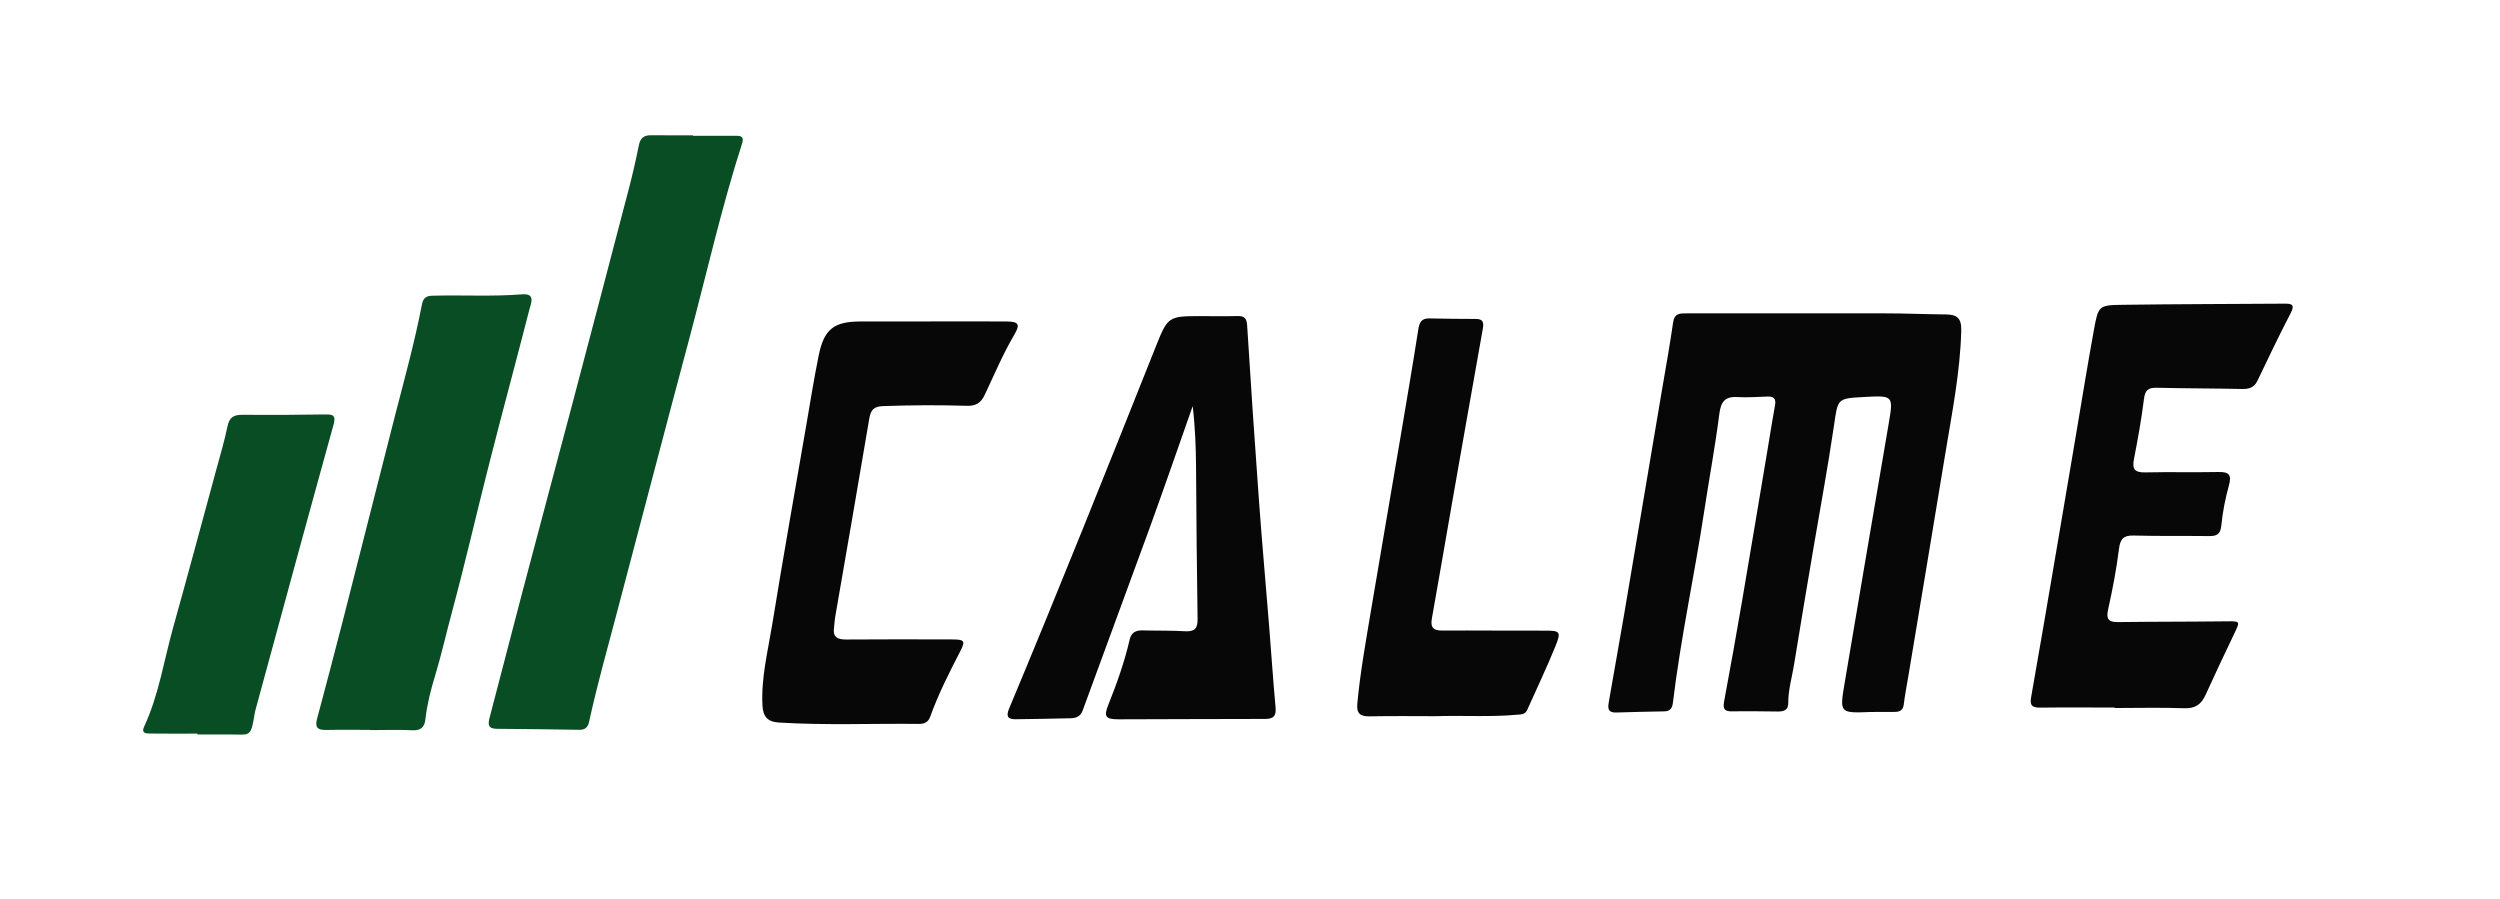
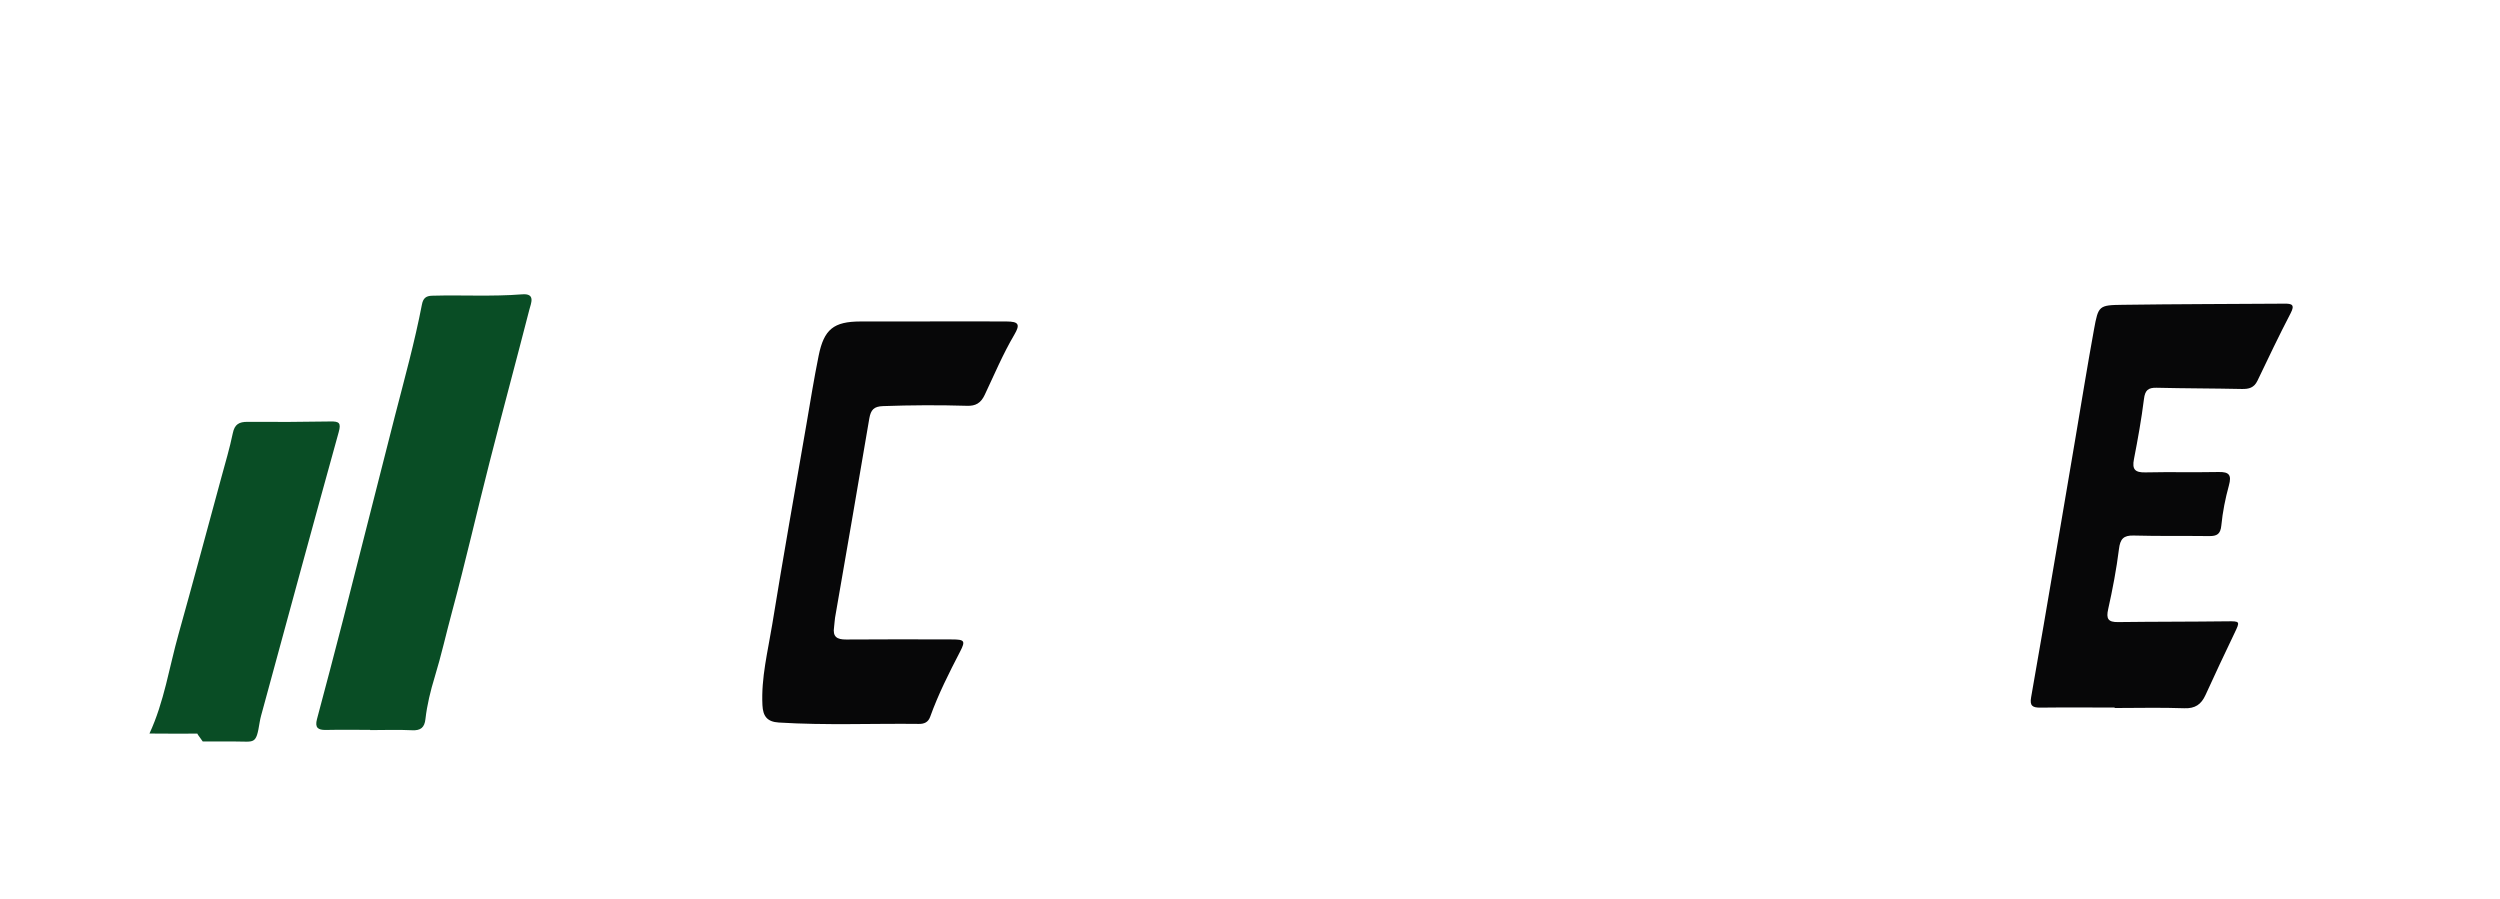
<svg xmlns="http://www.w3.org/2000/svg" id="Livello_1" x="0px" y="0px" viewBox="0 0 327.01 117.61" style="enable-background:new 0 0 327.01 117.61;" xml:space="preserve">
  <style type="text/css">	.st0{fill:#070708;}	.st1{fill:#094D25;}</style>
  <g>
-     <path class="st0" d="M244.7,93.13c-4.07,0.16-4.08,0.16-3.42-3.75c1.9-11.27,3.81-22.54,5.74-33.8c0.66-3.86,0.68-3.86-3.21-3.65  c-3.54,0.19-3.4,0.21-3.92,3.75c-0.79,5.37-1.78,10.71-2.69,16.06c-0.85,5.04-1.71,10.08-2.52,15.13c-0.27,1.7-0.78,3.36-0.77,5.1  c0.01,0.92-0.6,1.11-1.37,1.1c-1.99-0.02-3.97-0.06-5.96-0.02c-0.99,0.02-1.25-0.29-1.06-1.3c0.83-4.41,1.61-8.83,2.37-13.25  c1.16-6.79,2.29-13.59,3.43-20.39c0.29-1.7,0.54-3.4,0.86-5.1c0.16-0.84-0.16-1.17-0.97-1.14c-1.31,0.04-2.62,0.15-3.92,0.07  c-1.68-0.11-2.2,0.63-2.4,2.24c-0.54,4.24-1.33,8.45-1.97,12.67c-1.27,8.36-3.08,16.62-4.09,25.02c-0.09,0.73-0.33,1.17-1.14,1.18  c-2.09,0.03-4.18,0.09-6.27,0.15c-1.32,0.04-1.07-0.84-0.94-1.62c0.65-3.76,1.33-7.5,1.97-11.26c1.63-9.62,3.25-19.25,4.87-28.88  c0.52-3.09,1.09-6.17,1.53-9.27c0.17-1.23,0.93-1.18,1.79-1.18c8.68,0,17.36-0.02,26.04,0c2.61,0,5.23,0.12,7.84,0.14  c1.45,0.01,2.07,0.48,2.02,2.13c-0.14,5.41-1.2,10.68-2.07,15.98c-1.6,9.74-3.23,19.47-4.85,29.2c-0.21,1.24-0.45,2.47-0.6,3.71  c-0.09,0.74-0.51,0.97-1.16,0.97C246.79,93.13,245.75,93.13,244.7,93.13z" />
-     <path class="st1" d="M90.65,17.76c1.88,0,3.76,0.01,5.65,0c0.76-0.01,1.02,0.22,0.76,1.04c-2.67,8.3-4.59,16.82-6.83,25.24  C87,56.11,83.85,68.21,80.65,80.3c-1.24,4.69-2.56,9.36-3.59,14.1c-0.16,0.72-0.51,1.08-1.29,1.06c-3.61-0.06-7.21-0.1-10.82-0.13  c-1.11-0.01-1.14-0.59-0.91-1.45c1.44-5.45,2.83-10.91,4.27-16.37c2.14-8.12,4.32-16.24,6.47-24.36c2.51-9.49,5-18.98,7.48-28.48  c0.49-1.87,0.92-3.75,1.3-5.65c0.19-0.95,0.65-1.34,1.6-1.33c1.83,0.02,3.66,0.01,5.49,0.01C90.65,17.72,90.65,17.74,90.65,17.76z" />
-     <path class="st0" d="M156.01,53.12c-1.95,5.54-3.79,10.87-5.71,16.16c-2.87,7.89-5.81,15.76-8.68,23.65c-0.3,0.82-0.89,1-1.57,1.02  c-2.4,0.07-4.81,0.09-7.21,0.13c-1.05,0.02-1.25-0.41-0.85-1.38c6.55-15.66,12.84-31.42,19.12-47.18c1.66-4.17,1.66-4.17,6.1-4.17  c1.52,0,3.03,0.04,4.55-0.01c0.87-0.03,1.31,0.17,1.37,1.18c0.48,7.67,0.99,15.33,1.55,22.99c0.4,5.47,0.89,10.93,1.33,16.4  c0.28,3.54,0.52,7.09,0.84,10.63c0.1,1.1-0.26,1.5-1.37,1.5c-6.38-0.01-12.76,0.05-19.14,0.05c-1.75,0-2-0.34-1.34-1.97  c1.11-2.77,2.1-5.57,2.77-8.48c0.22-0.95,0.85-1.21,1.74-1.18c1.83,0.05,3.66,0,5.49,0.11c1.22,0.07,1.67-0.32,1.65-1.58  c-0.1-6.59-0.16-13.17-0.2-19.76C156.43,58.58,156.34,55.93,156.01,53.12z" />
    <path class="st0" d="M276.61,92.55c-3.24,0-6.48-0.03-9.73,0.01c-1.03,0.01-1.4-0.25-1.2-1.36c1.11-6.27,2.17-12.54,3.24-18.82  c0.85-4.99,1.69-9.98,2.54-14.98c0.81-4.78,1.58-9.57,2.45-14.34c0.56-3.07,0.63-3.15,3.74-3.19c7.06-0.1,14.12-0.1,21.17-0.15  c0.96-0.01,1.39,0.13,0.81,1.24c-1.52,2.92-2.93,5.88-4.35,8.85c-0.44,0.91-1.11,1.09-2.04,1.07c-3.71-0.08-7.42-0.07-11.14-0.16  c-1.13-0.03-1.52,0.34-1.66,1.47c-0.33,2.64-0.8,5.26-1.31,7.87c-0.27,1.36,0.16,1.76,1.5,1.73c3.19-0.07,6.38,0.01,9.57-0.05  c1.38-0.03,1.73,0.39,1.35,1.76c-0.47,1.71-0.82,3.47-0.99,5.23c-0.11,1.14-0.58,1.4-1.58,1.39c-3.29-0.04-6.59,0.02-9.88-0.07  c-1.34-0.04-1.77,0.45-1.93,1.76c-0.33,2.64-0.83,5.26-1.41,7.86c-0.29,1.27-0.01,1.72,1.29,1.7c4.76-0.06,9.52-0.04,14.27-0.1  c1.7-0.02,1.71-0.01,0.96,1.55c-1.29,2.68-2.55,5.38-3.79,8.09c-0.56,1.23-1.36,1.79-2.79,1.73c-3.03-0.11-6.06-0.03-9.1-0.03  C276.61,92.59,276.61,92.57,276.61,92.55z" />
    <path class="st1" d="M48.42,95.47c-1.93,0-3.87-0.03-5.8,0.01c-1.04,0.02-1.45-0.31-1.16-1.41c1.15-4.31,2.29-8.62,3.4-12.94  c2.28-8.9,4.51-17.8,6.79-26.69c1.25-4.85,2.59-9.68,3.54-14.61c0.16-0.81,0.51-1.13,1.35-1.15c3.92-0.11,7.84,0.13,11.75-0.18  c1.81-0.15,1.16,1.18,0.95,2.01c-1.71,6.67-3.51,13.31-5.21,19.98c-1.66,6.5-3.15,13.05-4.9,19.53c-0.77,2.85-1.41,5.74-2.28,8.58  c-0.53,1.73-0.99,3.6-1.2,5.46c-0.12,1.09-0.61,1.52-1.75,1.46c-1.82-0.09-3.66-0.02-5.49-0.02  C48.42,95.49,48.42,95.48,48.42,95.47z" />
    <path class="st0" d="M121.64,42.04c3.34,0,6.69-0.01,10.03,0.01c1.57,0.01,1.81,0.37,1,1.74c-1.49,2.53-2.62,5.23-3.87,7.87  c-0.51,1.08-1.2,1.46-2.32,1.42c-3.66-0.11-7.31-0.09-10.97,0.04c-1.2,0.04-1.6,0.48-1.8,1.61c-1.46,8.69-2.98,17.37-4.48,26.06  c-0.07,0.41-0.07,0.83-0.13,1.24c-0.2,1.26,0.37,1.63,1.58,1.62c4.6-0.04,9.2-0.02,13.8-0.01c1.7,0,1.84,0.17,1.1,1.6  c-1.44,2.78-2.85,5.57-3.91,8.52c-0.25,0.7-0.77,0.94-1.46,0.93c-6.11-0.07-12.22,0.2-18.33-0.18c-1.54-0.09-2.08-0.84-2.15-2.27  c-0.18-3.59,0.71-7.06,1.28-10.55c1.42-8.75,2.97-17.48,4.48-26.22c0.51-2.98,0.99-5.97,1.59-8.93c0.7-3.48,1.97-4.48,5.48-4.49  c3.03-0.01,6.06,0,9.09,0C121.64,42.06,121.64,42.05,121.64,42.04z" />
-     <path class="st0" d="M187.65,93.68c-2.34,0-5.43-0.04-8.51,0.02c-1.23,0.03-1.71-0.39-1.6-1.63c0.37-4.06,1.1-8.07,1.77-12.09  c1.27-7.57,2.58-15.13,3.86-22.69c0.8-4.73,1.61-9.47,2.35-14.21c0.15-0.93,0.43-1.45,1.44-1.43c2.04,0.05,4.08,0.06,6.11,0.07  c0.88,0,1.04,0.43,0.9,1.22c-1.36,7.6-2.69,15.21-4.03,22.81c-0.88,5.04-1.74,10.08-2.64,15.12c-0.21,1.15,0.11,1.61,1.34,1.61  c4.44-0.03,8.89,0.03,13.33,0.01c2.1-0.01,2.28,0.09,1.47,2.08c-1.14,2.8-2.44,5.53-3.68,8.3c-0.3,0.67-0.94,0.57-1.49,0.63  C194.98,93.8,191.69,93.57,187.65,93.68z" />
-     <path class="st1" d="M25.82,95.96c-2.09,0-4.18,0.02-6.27-0.01c-0.54-0.01-1.09-0.08-0.69-0.92c1.92-4.13,2.58-8.65,3.8-12.99  c1.91-6.83,3.75-13.69,5.61-20.53c0.52-1.91,1.09-3.82,1.49-5.76c0.24-1.18,0.83-1.5,1.95-1.49c3.61,0.03,7.21,0.01,10.82-0.05  c1.13-0.02,1.43,0.17,1.08,1.41c-3.35,12.07-6.63,24.16-9.92,36.24c-0.15,0.55-0.32,1.11-0.41,1.67c-0.48,3.02-0.65,2.53-3.22,2.54  c-1.41,0-2.82,0-4.23,0C25.82,96.04,25.82,96,25.82,95.96z" />
+     <path class="st1" d="M25.82,95.96c-2.09,0-4.18,0.02-6.27-0.01c1.92-4.13,2.58-8.65,3.8-12.99  c1.91-6.83,3.75-13.69,5.61-20.53c0.52-1.91,1.09-3.82,1.49-5.76c0.24-1.18,0.83-1.5,1.95-1.49c3.61,0.03,7.21,0.01,10.82-0.05  c1.13-0.02,1.43,0.17,1.08,1.41c-3.35,12.07-6.63,24.16-9.92,36.24c-0.15,0.55-0.32,1.11-0.41,1.67c-0.48,3.02-0.65,2.53-3.22,2.54  c-1.41,0-2.82,0-4.23,0C25.82,96.04,25.82,96,25.82,95.96z" />
  </g>
</svg>